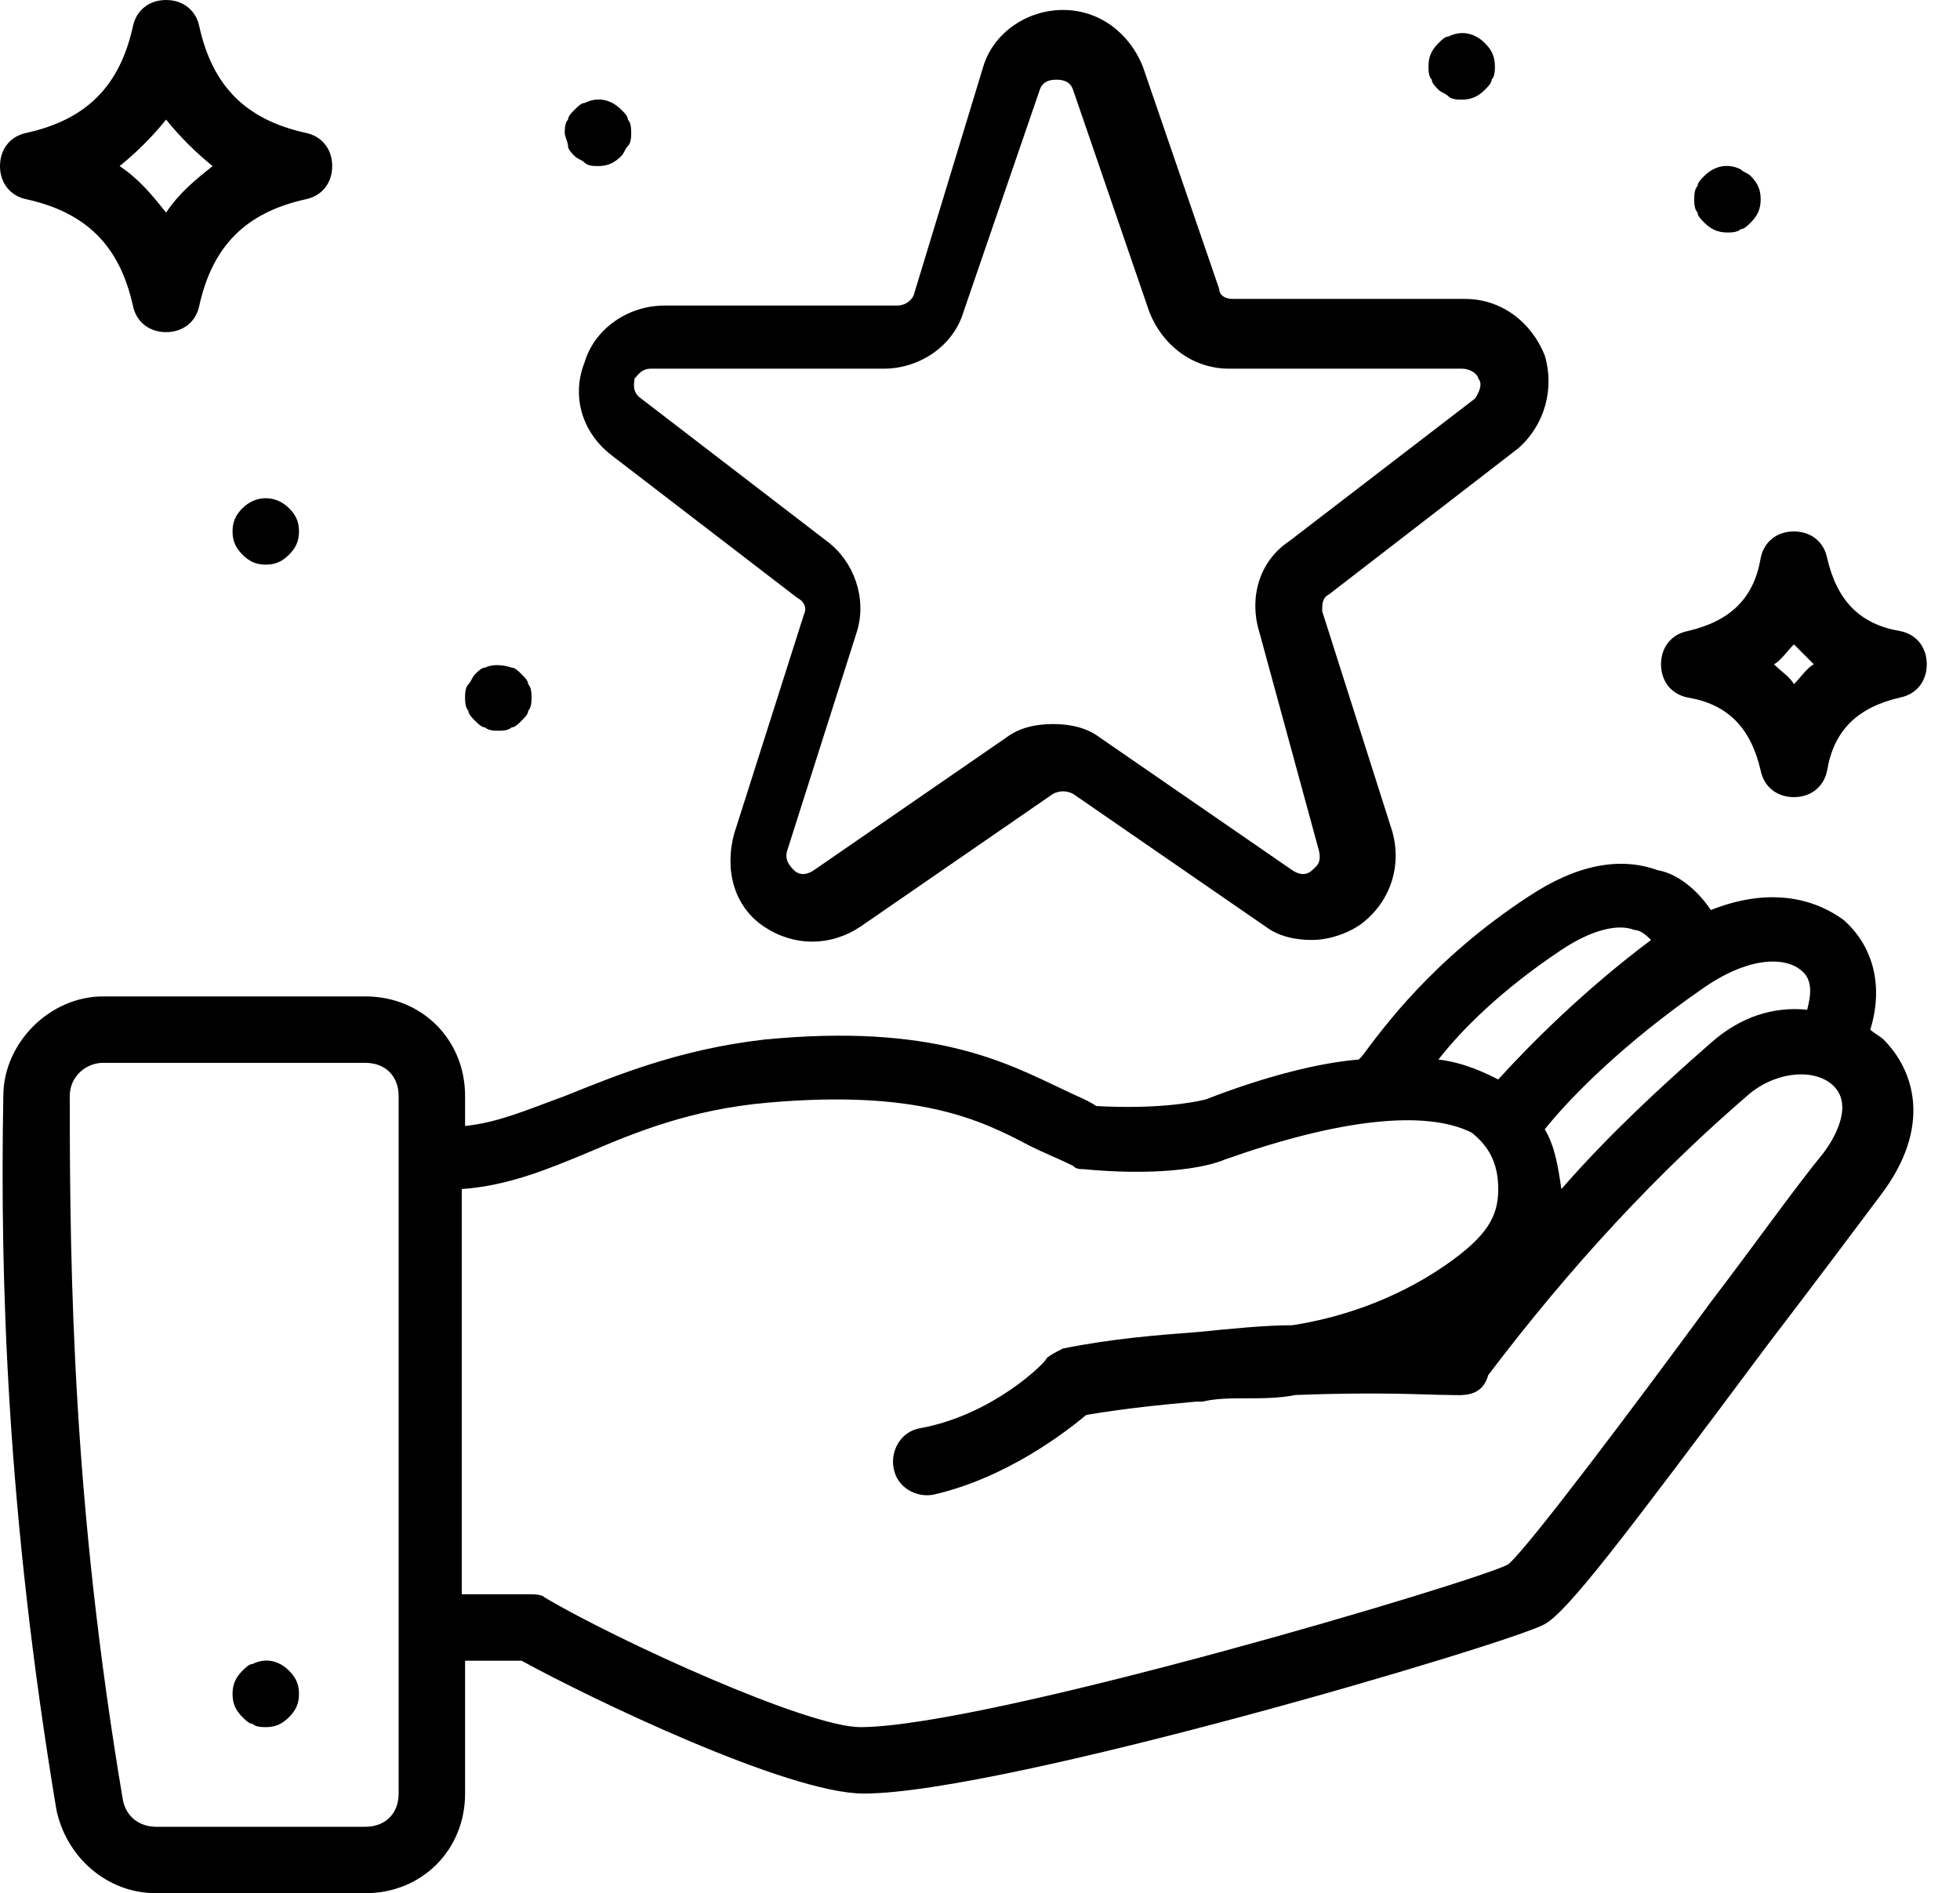
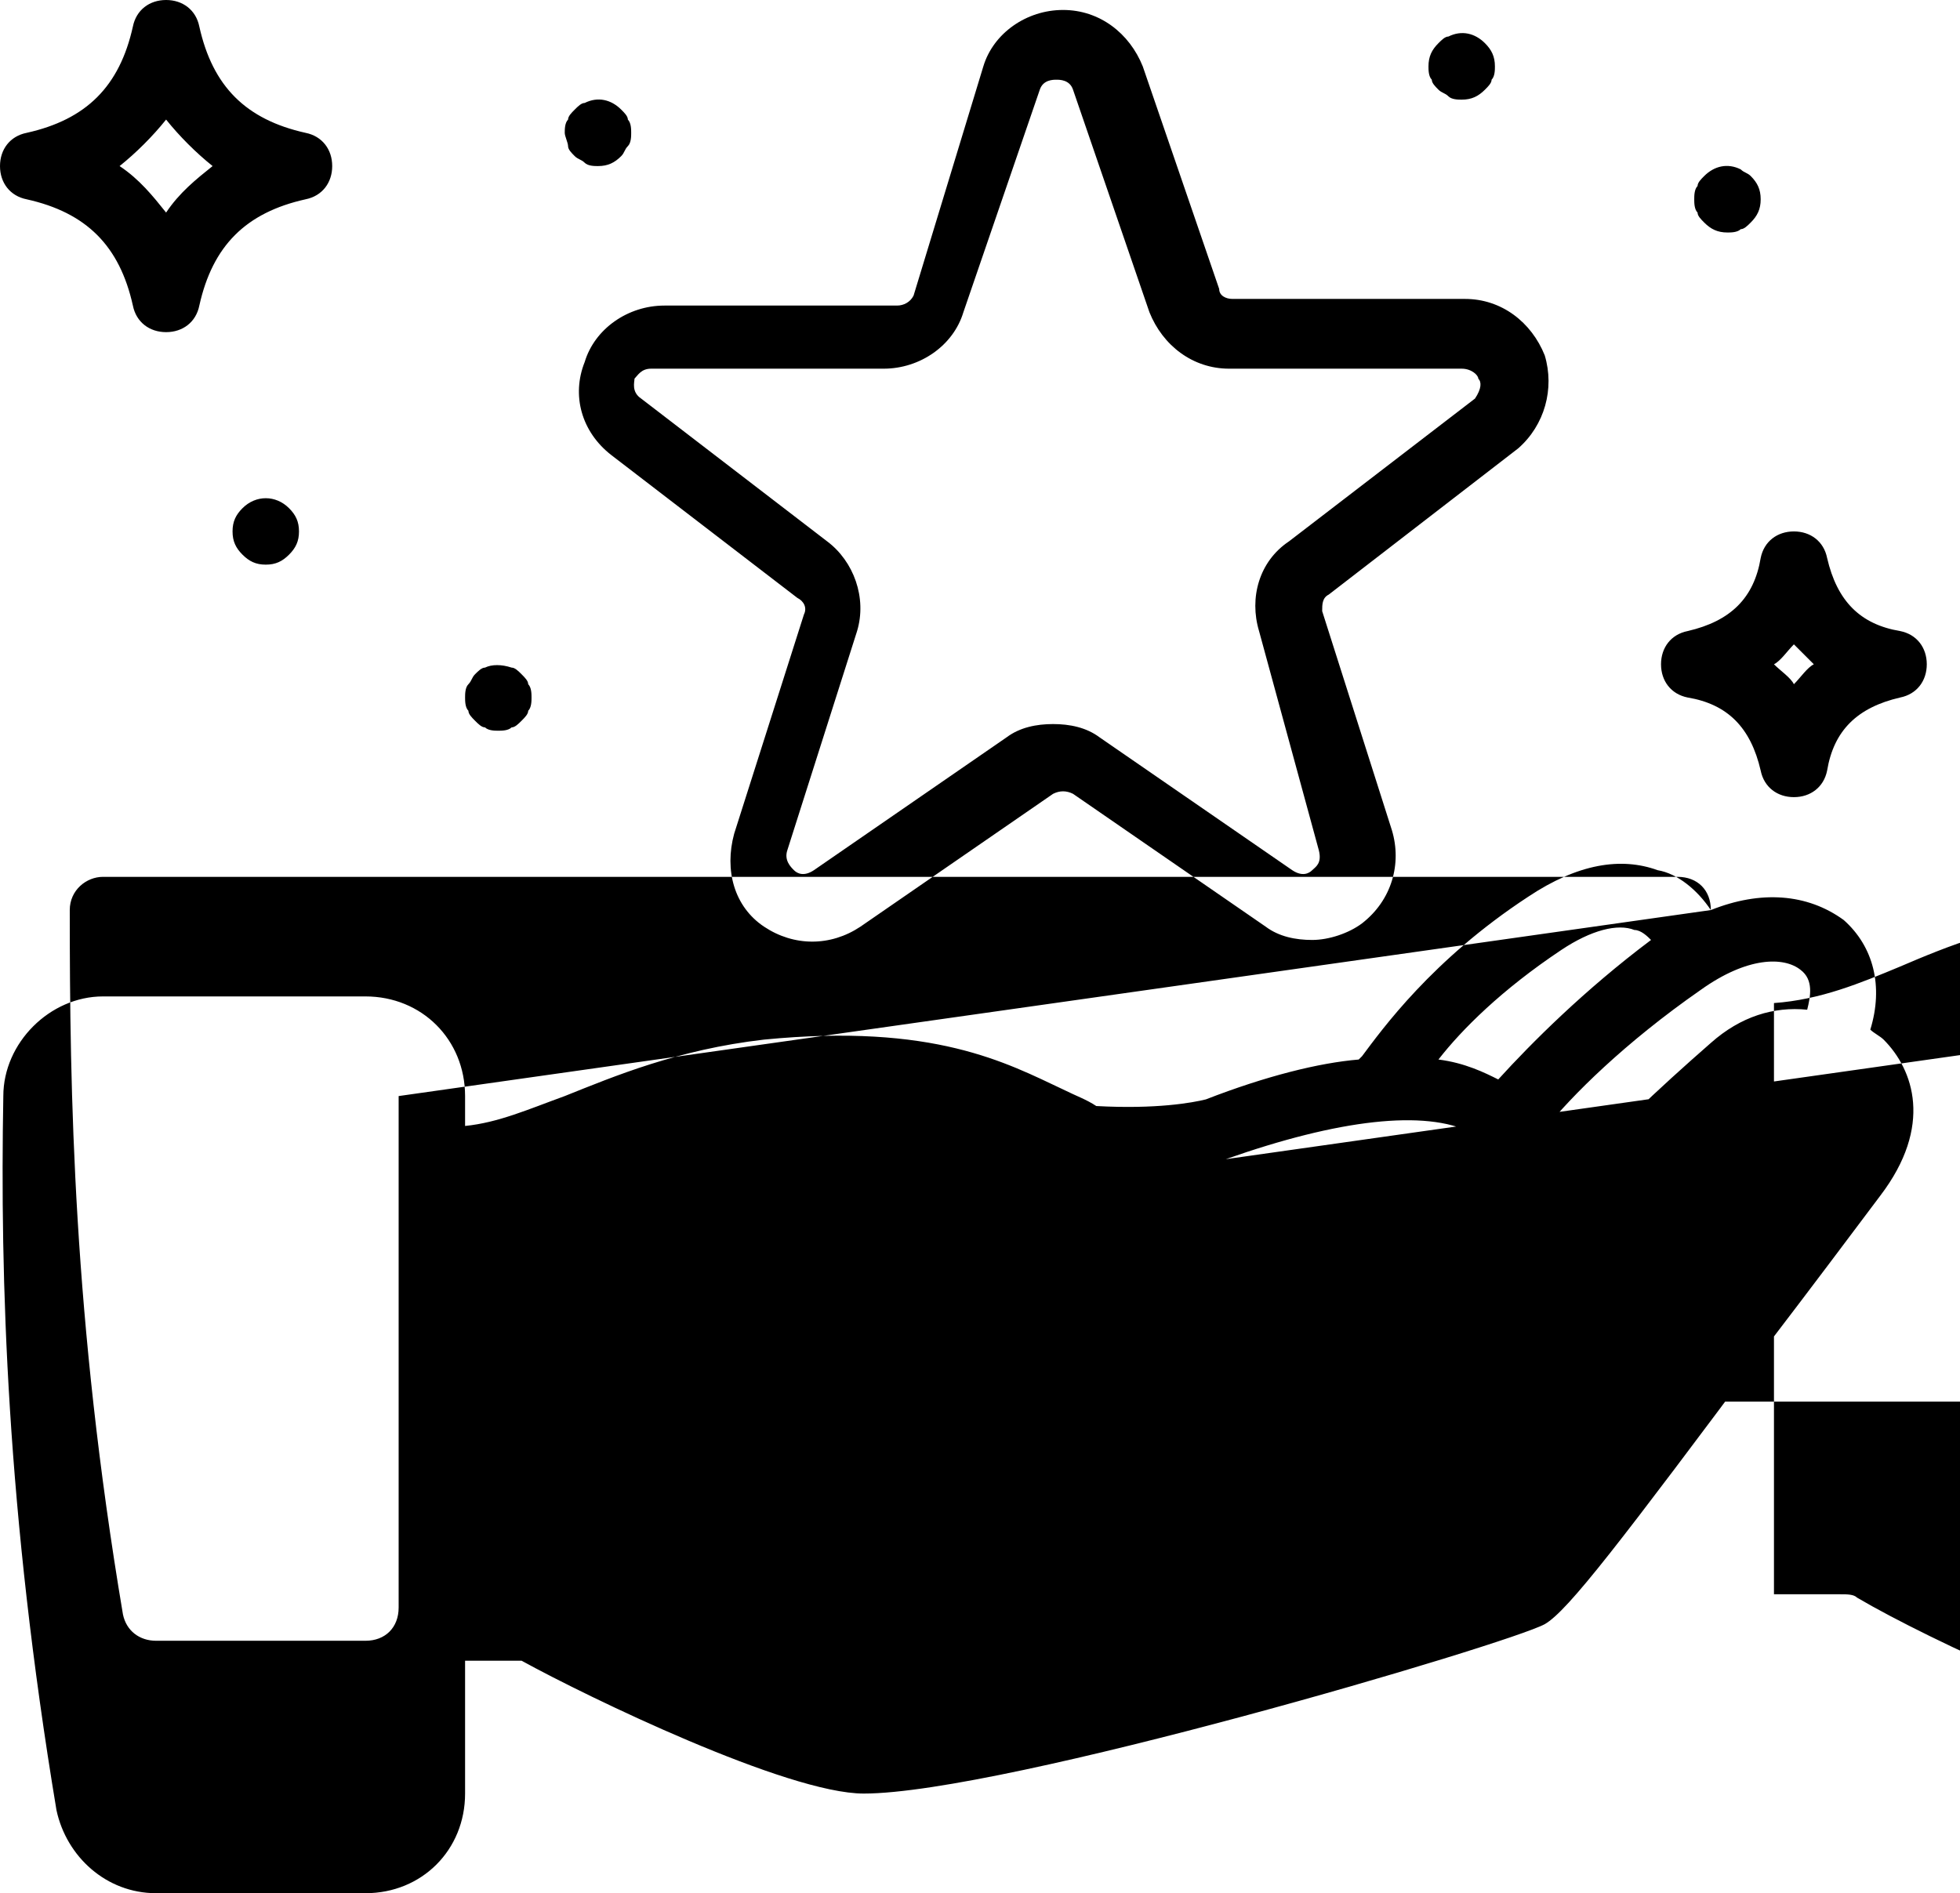
<svg xmlns="http://www.w3.org/2000/svg" viewBox="0 0 59 57">
-   <path d="M57.2 21c-1.3.3-2 1-2.2 2.2-.1.5-.5.8-1 .8s-.9-.3-1-.8c-.3-1.3-1-2-2.2-2.2-.5-.1-.8-.5-.8-1s.3-.9.8-1c1.3-.3 2-1 2.2-2.2.1-.5.5-.8 1-.8s.9.3 1 .8c.3 1.3 1 2 2.2 2.2.5.1.8.5.8 1s-.3.9-.8 1zM54 19.4c-.2.2-.4.5-.6.6.2.2.5.4.6.6.2-.2.4-.5.6-.6l-.6-.6zM52.4 6.9c-.1.1-.3.1-.4.1-.3 0-.5-.1-.7-.3-.1-.1-.2-.2-.2-.3-.1-.1-.1-.3-.1-.4s0-.3.1-.4c0-.1.1-.2.2-.3.3-.3.7-.4 1.1-.2.1.1.2.1.3.2.2.2.3.4.3.7s-.1.5-.3.7c-.1.1-.2.2-.3.2zm-.9 20.5c1.5-.6 2.9-.5 4 .3.9.8 1.2 2 .8 3.3.1.1.3.2.4.3.9.9 1.5 2.6-.1 4.7-.9 1.2-2.1 2.8-3.4 4.5-4.4 5.9-6 8-6.7 8.4-1.1.6-16.3 5.1-20.5 5.1-2.3 0-8.3-2.9-10.3-4H14v4c0 1.7-1.3 3-3 3H4.7c-1.5 0-2.7-1.1-3-2.5C.2 45.5 0 38.5.1 33c0-1.6 1.4-3 3-3H11c1.7 0 3 1.3 3 3v.9c1-.1 1.9-.5 3-.9 1.5-.6 3.4-1.4 6-1.7 5.1-.5 7.3.7 9 1.5.4.2.7.3 1 .5 1.8.1 2.9-.1 3.3-.2 1.8-.7 3.4-1.1 4.6-1.2l.1-.1c.6-.8 2.1-2.9 5-4.8 1.5-1 2.8-1.2 3.9-.8.6.1 1.2.6 1.6 1.2zM12 33c0-.6-.4-1-1-1H3.1c-.5 0-1 .4-1 1 0 5.5.1 12.3 1.6 21.2.1.5.5.8 1 .8H11c.6 0 1-.4 1-1V33zm24.9 1.9c-.7.3-2.2.5-4.3.3-.1 0-.2 0-.3-.1-.4-.2-.9-.4-1.3-.6-1.5-.8-3.4-1.7-7.9-1.3-2.3.2-4 .9-5.4 1.5-1.2.5-2.4 1-3.8 1.1V48h2c.2 0 .4 0 .5.1 2.2 1.3 7.9 3.9 9.5 3.9 3.8 0 18.6-4.4 19.5-4.9.6-.5 3.9-4.9 6.1-7.9 1.3-1.7 2.5-3.4 3.4-4.5.3-.4.9-1.4.3-2-.5-.5-1.6-.5-2.5.2-2.8 2.4-5.4 5.2-7.9 8.5-.2.7-.8.6-1.2.6-.6 0-2-.1-4.6 0-.5.1-1 .1-1.5.1-.4 0-.9 0-1.3.1H36c-1.1.1-2.1.2-3.3.4-.6.5-2.4 1.9-4.6 2.4-.5.1-1.1-.2-1.2-.8-.1-.5.2-1.1.8-1.2 2.2-.4 3.8-2 3.8-2.1.1-.1.3-.2.5-.3 1.5-.3 2.8-.4 4.1-.5 1-.1 2-.2 2.8-.2 1.3-.2 3-.7 4.6-1.8 1.3-.9 1.6-1.5 1.6-2.3 0-.8-.3-1.3-.8-1.7-1.4-.7-4-.4-7.4.8zM49.2 28c-.5-.2-1.3 0-2.2.6-1.8 1.2-3 2.4-3.7 3.3.8.1 1.4.4 1.8.6 1-1.1 2.6-2.7 4.6-4.2-.1-.1-.3-.3-.5-.3zm-2.7 6c.3.5.4 1.1.5 1.8 1.4-1.6 2.9-3 4.5-4.4.9-.8 1.9-1.1 2.9-1 .1-.4.2-.9-.2-1.2-.5-.4-1.6-.4-3 .6-2.3 1.6-3.9 3.2-4.7 4.2zM8 52c-.1 0-.3 0-.4-.1-.1 0-.2-.1-.3-.2-.2-.2-.3-.4-.3-.7s.1-.5.3-.7c.1-.1.2-.2.3-.2.4-.2.8-.1 1.1.2.2.2.3.4.3.7s-.1.5-.3.7c-.2.2-.4.3-.7.3zm32-34.1c-.2.1-.2.3-.2.5l2.1 6.6c.3 1 0 2.1-.9 2.8-.4.3-1 .5-1.5.5s-1-.1-1.4-.4l-5.8-4c-.2-.1-.4-.1-.6 0l-5.8 4c-.9.6-2 .6-2.9 0-.9-.6-1.2-1.7-.9-2.8l2.1-6.6c.1-.2 0-.4-.2-.5l-5.6-4.3c-.9-.7-1.2-1.8-.8-2.8.3-1 1.3-1.7 2.4-1.7h7c.2 0 .4-.1.5-.3L29.6 2C29.9 1 30.9.3 32 .3c1.1 0 2 .7 2.4 1.7l2.3 6.7c0 .2.2.3.4.3h7c1.1 0 2 .7 2.4 1.7.3 1 0 2.1-.8 2.8L40 17.9zm4.5-6.5c0-.1-.2-.3-.5-.3h-7c-1.1 0-2-.7-2.4-1.7l-2.3-6.7c-.1-.3-.4-.3-.5-.3-.1 0-.4 0-.5.3L29 9.4c-.3 1-1.3 1.7-2.4 1.7h-7c-.3 0-.4.2-.5.3 0 .1-.1.4.2.6l5.6 4.3c.8.6 1.2 1.7.9 2.7l-2.1 6.6c-.1.3.1.5.2.6.1.1.3.2.6 0l5.8-4c.4-.3.9-.4 1.4-.4.5 0 1 .1 1.4.4l5.8 4c.3.2.5.1.6 0 .1-.1.3-.2.2-.6L37.9 19c-.3-1 0-2.1.9-2.7l5.6-4.3c.2-.3.2-.5.1-.6zm.2-8.7c-.2.2-.4.3-.7.3-.1 0-.3 0-.4-.1-.1-.1-.2-.1-.3-.2-.1-.1-.2-.2-.2-.3-.1-.1-.1-.3-.1-.4 0-.3.1-.5.3-.7.1-.1.2-.2.3-.2.4-.2.8-.1 1.1.2.2.2.3.4.3.7 0 .1 0 .3-.1.4 0 .1-.1.2-.2.3zm-26 2c-.2.2-.4.3-.7.3-.1 0-.3 0-.4-.1-.1-.1-.2-.1-.3-.2-.1-.1-.2-.2-.2-.3S17 4.1 17 4c0-.1 0-.3.1-.4 0-.1.1-.2.2-.3.1-.1.2-.2.3-.2.4-.2.8-.1 1.1.2.1.1.2.2.2.3.1.1.1.3.1.4 0 .1 0 .3-.1.4s-.1.2-.2.3zm-3 17c-.1.1-.2.2-.3.2-.1.1-.3.1-.4.1s-.3 0-.4-.1c-.1 0-.2-.1-.3-.2-.1-.1-.2-.2-.2-.3-.1-.1-.1-.3-.1-.4 0-.1 0-.3.1-.4.1-.1.1-.2.2-.3.1-.1.2-.2.3-.2.2-.1.5-.1.8 0 .1 0 .2.1.3.2.1.1.2.2.2.3.1.1.1.3.1.4 0 .1 0 .3-.1.4 0 .1-.1.2-.2.3zm-7-6.4c.2.2.3.4.3.7s-.1.5-.3.7c-.2.2-.4.3-.7.3s-.5-.1-.7-.3c-.2-.2-.3-.4-.3-.7s.1-.5.3-.7c.4-.4 1-.4 1.4 0zM9.2 6C7.4 6.4 6.4 7.4 6 9.2c-.1.5-.5.8-1 .8s-.9-.3-1-.8C3.6 7.4 2.6 6.4.8 6 .3 5.9 0 5.5 0 5s.3-.9.8-1C2.6 3.6 3.6 2.6 4 .8c.1-.5.5-.8 1-.8s.9.3 1 .8C6.4 2.6 7.4 3.6 9.2 4c.5.1.8.5.8 1s-.3.9-.8 1zM5 3.6c-.4.5-.9 1-1.4 1.4.6.4 1 .9 1.4 1.4.4-.6.9-1 1.4-1.4-.5-.4-1-.9-1.4-1.4z" />
+   <path d="M57.2 21c-1.3.3-2 1-2.2 2.2-.1.5-.5.8-1 .8s-.9-.3-1-.8c-.3-1.3-1-2-2.2-2.2-.5-.1-.8-.5-.8-1s.3-.9.8-1c1.3-.3 2-1 2.2-2.2.1-.5.5-.8 1-.8s.9.3 1 .8c.3 1.3 1 2 2.2 2.2.5.1.8.5.8 1s-.3.9-.8 1zM54 19.4c-.2.2-.4.5-.6.6.2.2.5.4.6.6.2-.2.4-.5.6-.6l-.6-.6zM52.4 6.9c-.1.1-.3.1-.4.1-.3 0-.5-.1-.7-.3-.1-.1-.2-.2-.2-.3-.1-.1-.1-.3-.1-.4s0-.3.1-.4c0-.1.1-.2.2-.3.3-.3.7-.4 1.1-.2.1.1.2.1.3.2.2.2.3.4.3.7s-.1.5-.3.7c-.1.1-.2.2-.3.2zm-.9 20.5c1.5-.6 2.9-.5 4 .3.9.8 1.2 2 .8 3.3.1.1.3.2.4.3.9.9 1.5 2.6-.1 4.7-.9 1.2-2.1 2.8-3.4 4.5-4.4 5.9-6 8-6.7 8.4-1.1.6-16.3 5.1-20.5 5.1-2.3 0-8.3-2.9-10.3-4H14v4c0 1.7-1.3 3-3 3H4.7c-1.5 0-2.7-1.1-3-2.5C.2 45.5 0 38.5.1 33c0-1.6 1.4-3 3-3H11c1.7 0 3 1.3 3 3v.9c1-.1 1.9-.5 3-.9 1.5-.6 3.4-1.4 6-1.7 5.1-.5 7.3.7 9 1.5.4.2.7.3 1 .5 1.8.1 2.9-.1 3.3-.2 1.8-.7 3.4-1.1 4.6-1.2l.1-.1c.6-.8 2.1-2.9 5-4.8 1.5-1 2.8-1.2 3.9-.8.6.1 1.2.6 1.6 1.2zc0-.6-.4-1-1-1H3.1c-.5 0-1 .4-1 1 0 5.5.1 12.3 1.6 21.2.1.5.5.8 1 .8H11c.6 0 1-.4 1-1V33zm24.9 1.9c-.7.3-2.2.5-4.3.3-.1 0-.2 0-.3-.1-.4-.2-.9-.4-1.3-.6-1.5-.8-3.4-1.7-7.9-1.3-2.3.2-4 .9-5.4 1.5-1.2.5-2.4 1-3.8 1.1V48h2c.2 0 .4 0 .5.1 2.2 1.3 7.9 3.9 9.5 3.9 3.8 0 18.6-4.4 19.5-4.9.6-.5 3.9-4.9 6.1-7.9 1.3-1.7 2.5-3.4 3.4-4.5.3-.4.9-1.4.3-2-.5-.5-1.6-.5-2.5.2-2.8 2.4-5.4 5.2-7.9 8.5-.2.7-.8.6-1.2.6-.6 0-2-.1-4.6 0-.5.1-1 .1-1.5.1-.4 0-.9 0-1.3.1H36c-1.1.1-2.1.2-3.3.4-.6.5-2.4 1.9-4.6 2.4-.5.1-1.1-.2-1.2-.8-.1-.5.2-1.1.8-1.2 2.2-.4 3.8-2 3.8-2.1.1-.1.3-.2.5-.3 1.5-.3 2.8-.4 4.1-.5 1-.1 2-.2 2.8-.2 1.3-.2 3-.7 4.6-1.8 1.3-.9 1.6-1.5 1.6-2.3 0-.8-.3-1.3-.8-1.7-1.4-.7-4-.4-7.4.8zM49.2 28c-.5-.2-1.3 0-2.2.6-1.8 1.2-3 2.4-3.7 3.3.8.1 1.4.4 1.8.6 1-1.1 2.6-2.7 4.6-4.2-.1-.1-.3-.3-.5-.3zm-2.7 6c.3.5.4 1.1.5 1.8 1.4-1.6 2.9-3 4.5-4.4.9-.8 1.9-1.1 2.9-1 .1-.4.2-.9-.2-1.2-.5-.4-1.6-.4-3 .6-2.3 1.6-3.9 3.2-4.7 4.2zM8 52c-.1 0-.3 0-.4-.1-.1 0-.2-.1-.3-.2-.2-.2-.3-.4-.3-.7s.1-.5.3-.7c.1-.1.2-.2.3-.2.4-.2.8-.1 1.1.2.2.2.3.4.3.7s-.1.5-.3.7c-.2.2-.4.3-.7.3zm32-34.1c-.2.1-.2.3-.2.5l2.1 6.6c.3 1 0 2.1-.9 2.8-.4.3-1 .5-1.5.5s-1-.1-1.4-.4l-5.8-4c-.2-.1-.4-.1-.6 0l-5.8 4c-.9.6-2 .6-2.9 0-.9-.6-1.2-1.7-.9-2.8l2.1-6.6c.1-.2 0-.4-.2-.5l-5.6-4.3c-.9-.7-1.2-1.8-.8-2.8.3-1 1.3-1.7 2.4-1.7h7c.2 0 .4-.1.5-.3L29.6 2C29.9 1 30.9.3 32 .3c1.1 0 2 .7 2.4 1.7l2.3 6.7c0 .2.2.3.4.3h7c1.1 0 2 .7 2.4 1.7.3 1 0 2.1-.8 2.8L40 17.9zm4.5-6.5c0-.1-.2-.3-.5-.3h-7c-1.1 0-2-.7-2.4-1.7l-2.3-6.7c-.1-.3-.4-.3-.5-.3-.1 0-.4 0-.5.3L29 9.4c-.3 1-1.3 1.7-2.4 1.7h-7c-.3 0-.4.2-.5.3 0 .1-.1.4.2.6l5.6 4.3c.8.6 1.2 1.7.9 2.7l-2.1 6.6c-.1.3.1.5.2.6.1.1.3.2.6 0l5.8-4c.4-.3.9-.4 1.4-.4.5 0 1 .1 1.4.4l5.8 4c.3.2.5.1.6 0 .1-.1.3-.2.2-.6L37.9 19c-.3-1 0-2.1.9-2.7l5.6-4.3c.2-.3.2-.5.1-.6zm.2-8.7c-.2.2-.4.3-.7.3-.1 0-.3 0-.4-.1-.1-.1-.2-.1-.3-.2-.1-.1-.2-.2-.2-.3-.1-.1-.1-.3-.1-.4 0-.3.1-.5.3-.7.1-.1.2-.2.3-.2.4-.2.8-.1 1.1.2.2.2.3.4.3.7 0 .1 0 .3-.1.4 0 .1-.1.2-.2.3zm-26 2c-.2.2-.4.3-.7.3-.1 0-.3 0-.4-.1-.1-.1-.2-.1-.3-.2-.1-.1-.2-.2-.2-.3S17 4.1 17 4c0-.1 0-.3.1-.4 0-.1.1-.2.2-.3.1-.1.2-.2.3-.2.4-.2.8-.1 1.1.2.1.1.2.2.2.3.1.1.1.3.1.4 0 .1 0 .3-.1.4s-.1.2-.2.3zm-3 17c-.1.1-.2.2-.3.2-.1.1-.3.1-.4.1s-.3 0-.4-.1c-.1 0-.2-.1-.3-.2-.1-.1-.2-.2-.2-.3-.1-.1-.1-.3-.1-.4 0-.1 0-.3.1-.4.1-.1.1-.2.2-.3.1-.1.2-.2.3-.2.2-.1.5-.1.8 0 .1 0 .2.1.3.2.1.1.2.2.2.3.1.1.1.3.1.4 0 .1 0 .3-.1.4 0 .1-.1.2-.2.3zm-7-6.4c.2.2.3.4.3.7s-.1.5-.3.7c-.2.2-.4.3-.7.3s-.5-.1-.7-.3c-.2-.2-.3-.4-.3-.7s.1-.5.3-.7c.4-.4 1-.4 1.4 0zM9.2 6C7.4 6.4 6.4 7.4 6 9.2c-.1.5-.5.8-1 .8s-.9-.3-1-.8C3.6 7.4 2.6 6.4.8 6 .3 5.9 0 5.5 0 5s.3-.9.8-1C2.6 3.6 3.6 2.6 4 .8c.1-.5.5-.8 1-.8s.9.3 1 .8C6.4 2.6 7.4 3.6 9.2 4c.5.1.8.5.8 1s-.3.9-.8 1zM5 3.6c-.4.5-.9 1-1.4 1.4.6.4 1 .9 1.4 1.4.4-.6.9-1 1.4-1.4-.5-.4-1-.9-1.4-1.4z" />
</svg>